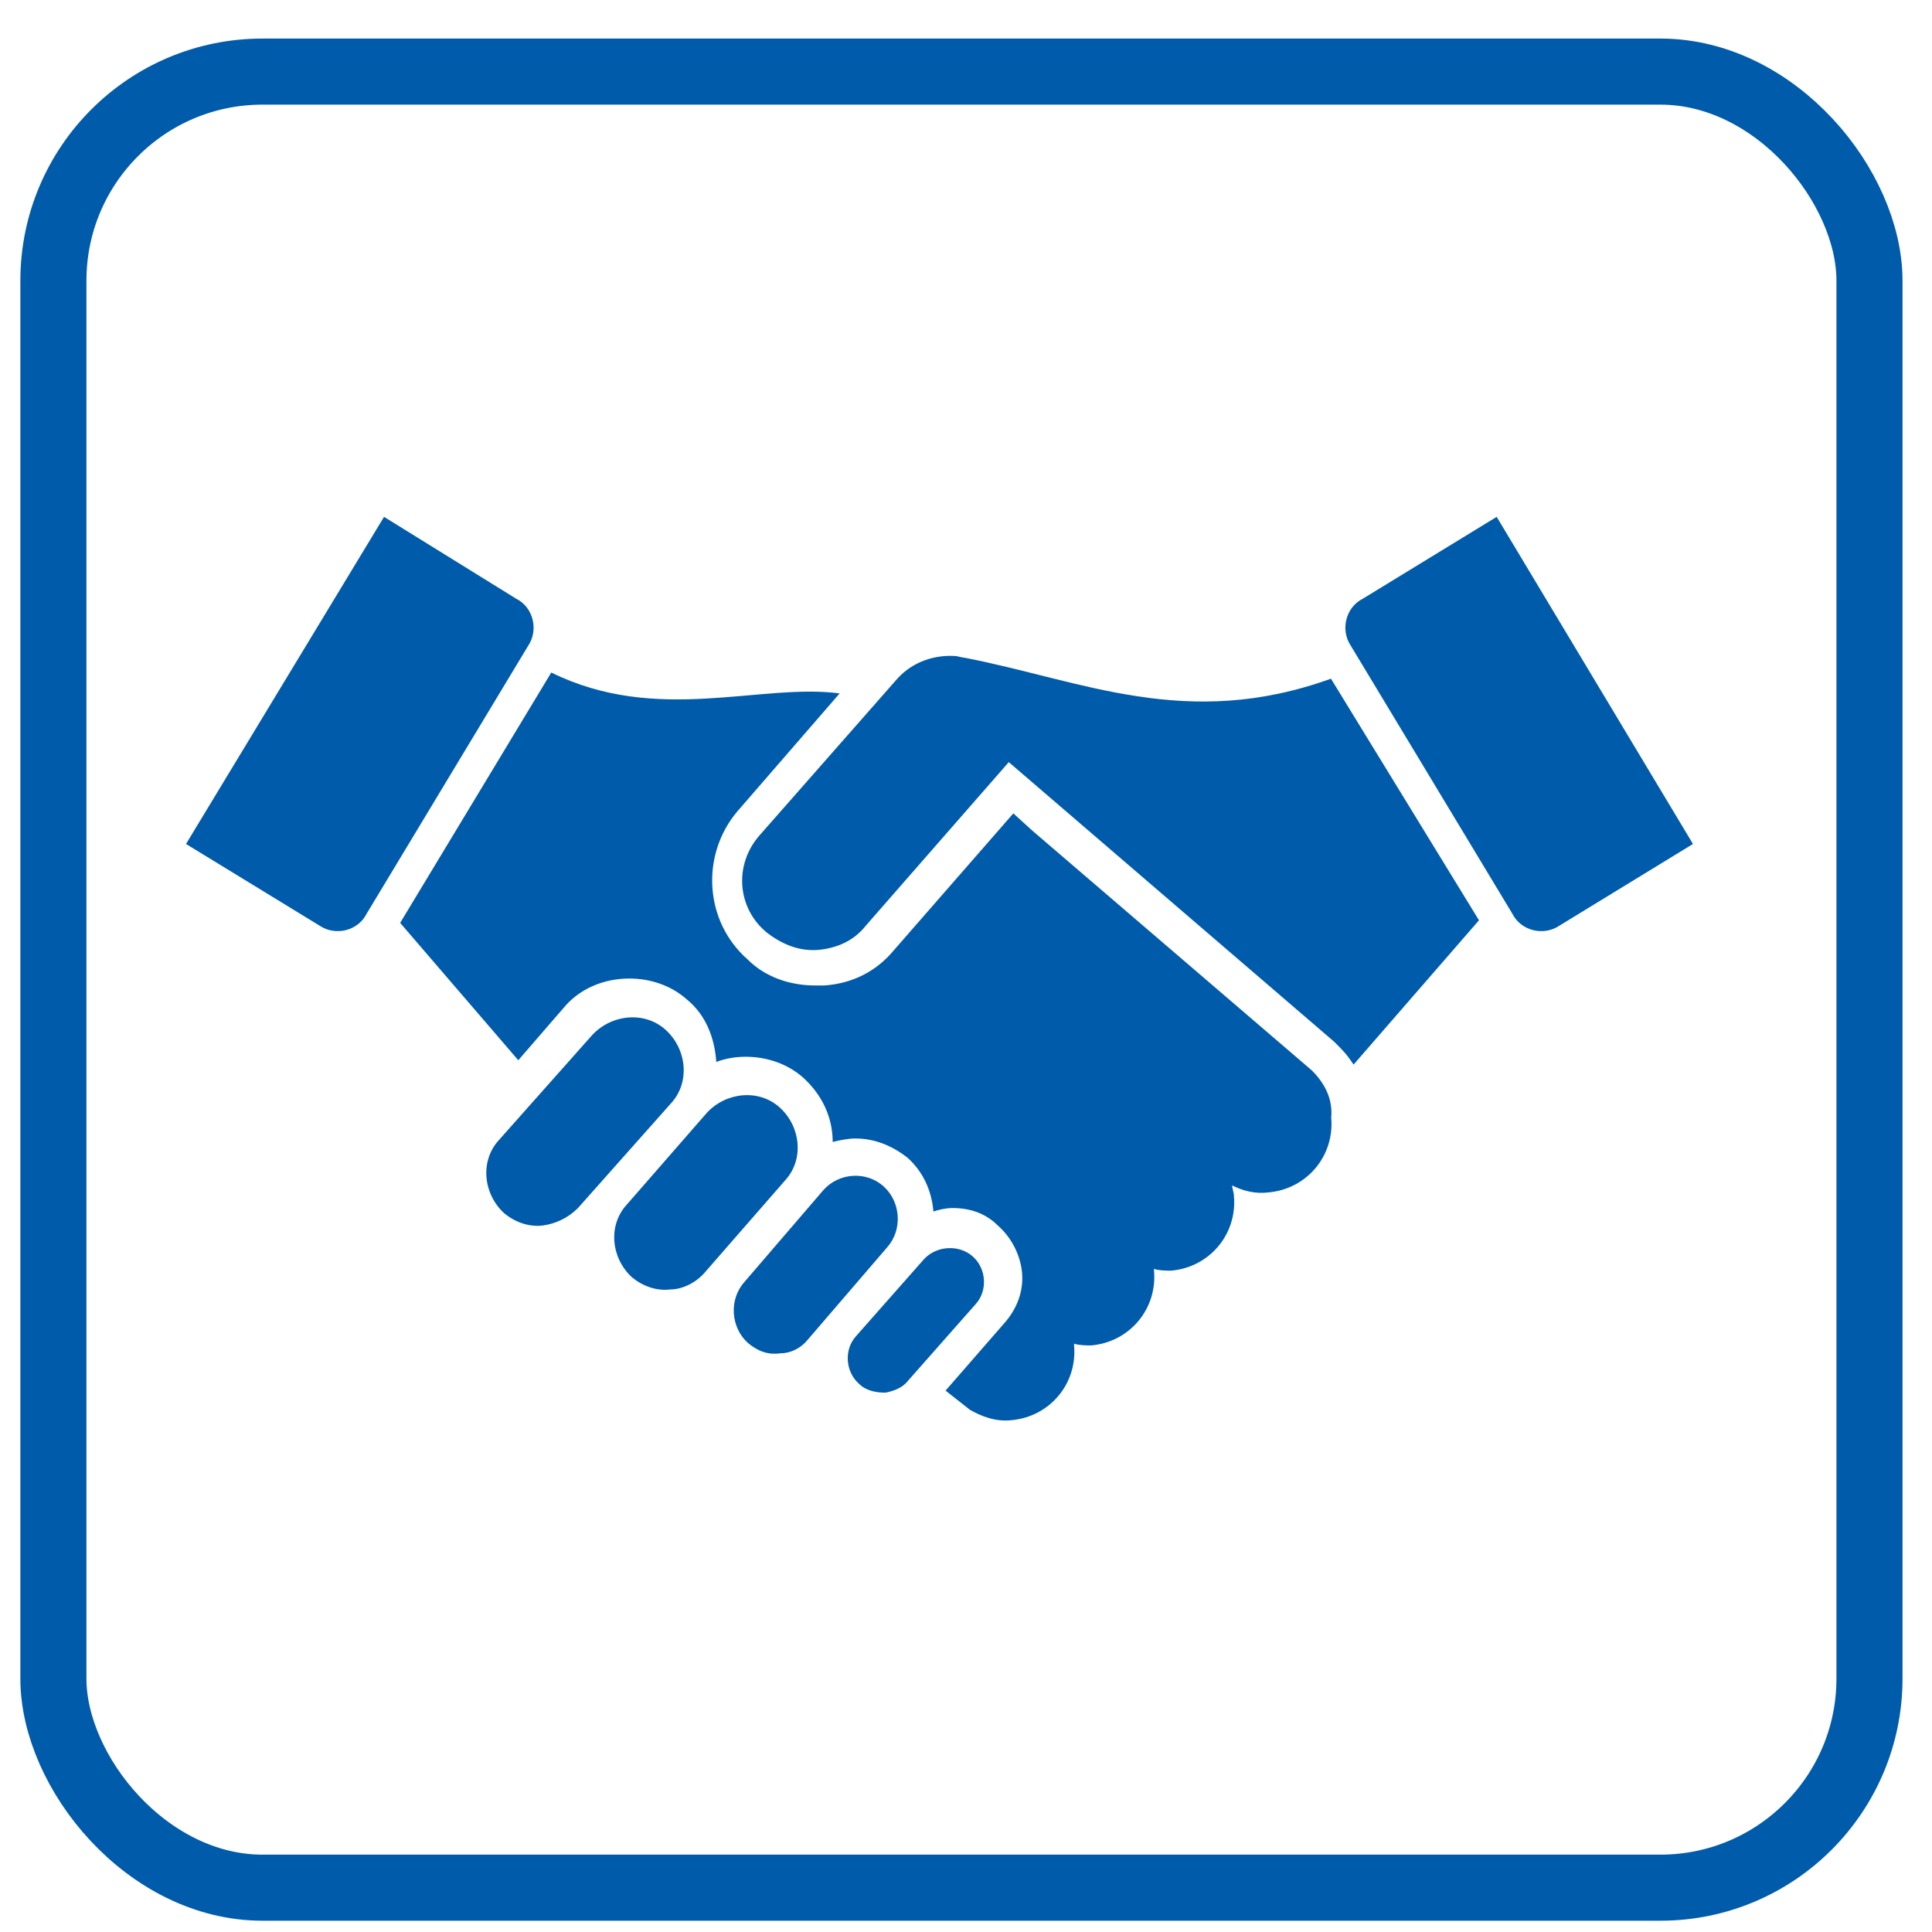
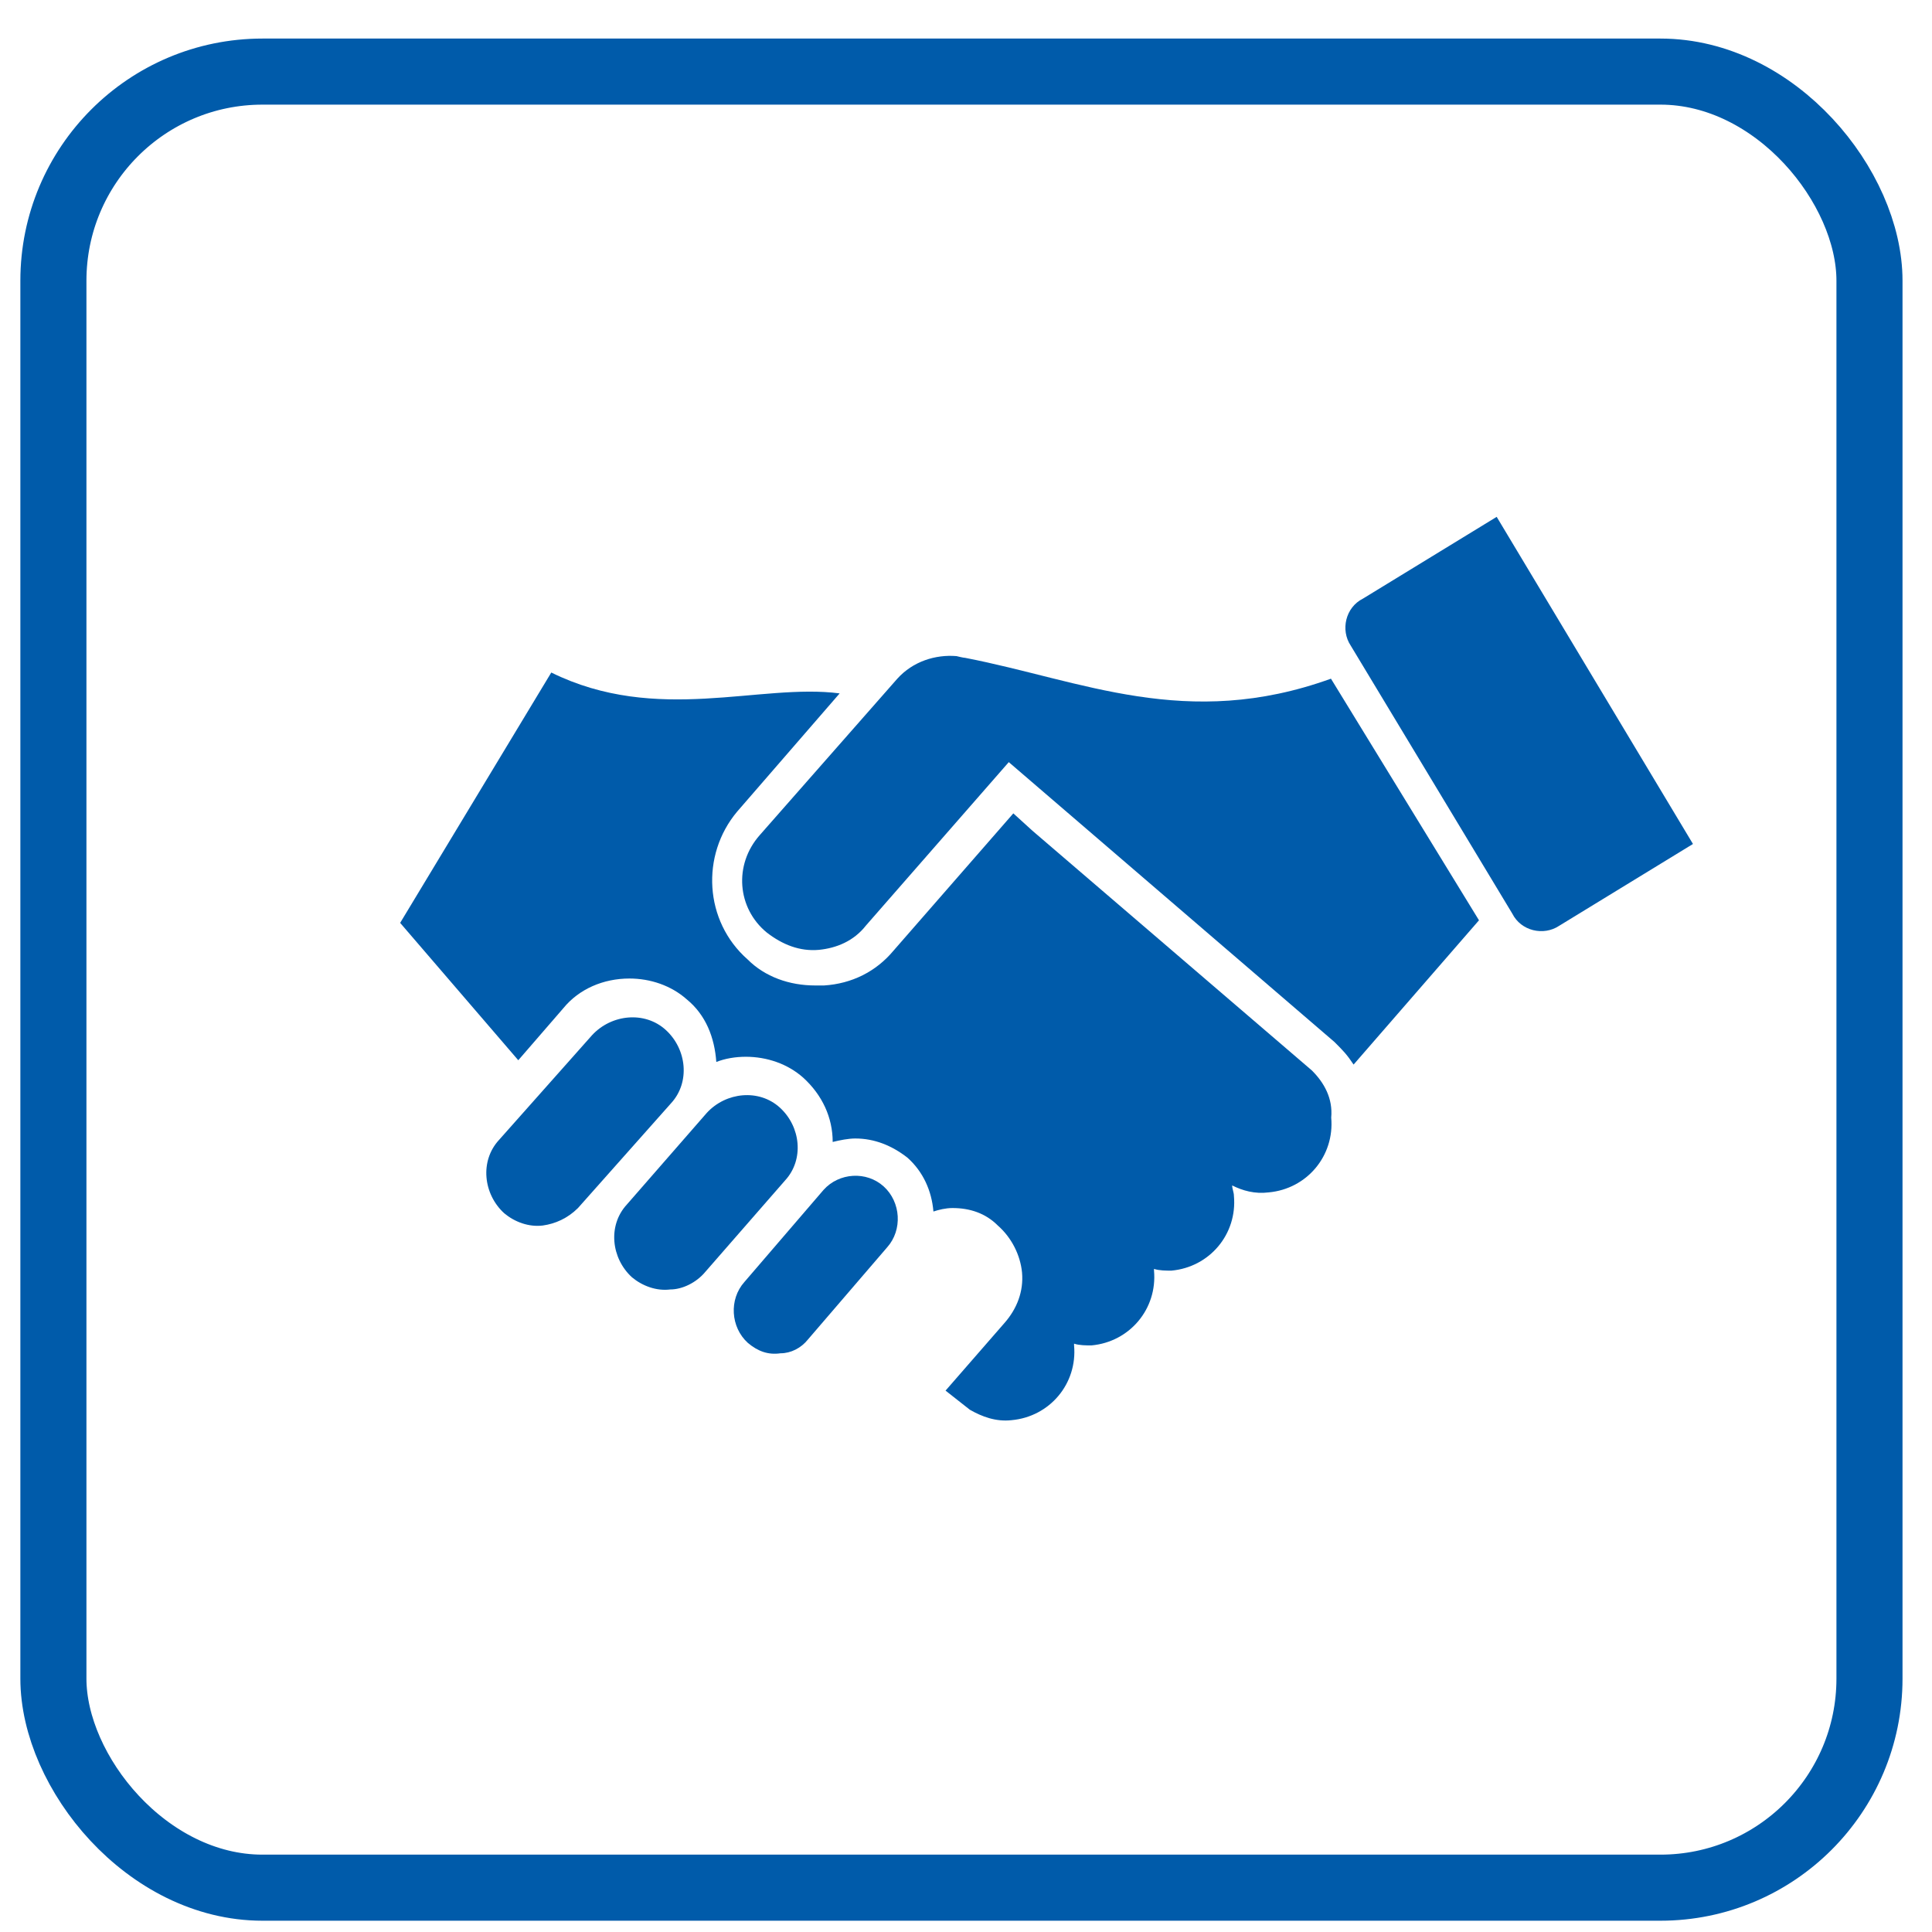
<svg xmlns="http://www.w3.org/2000/svg" id="Layer_1" viewBox="0 0 50 50">
  <defs>
    <style>.cls-1{fill:none;stroke:#005baa;stroke-miterlimit:10;stroke-width:1.71px;}.cls-2{fill:#005baa;fill-rule:evenodd;stroke-width:0px;}</style>
  </defs>
-   <path class="cls-2" d="m22.915,36.042c-.225,0-.495-.044-.675-.221-.36-.309-.405-.884-.09-1.237l1.755-1.988c.315-.353.9-.398,1.26-.088.36.309.405.884.09,1.237l-1.755,1.988c-.135.177-.36.265-.585.309h0Z" />
-   <path class="cls-2" d="m20.199,35.023c-.312.045-.579-.045-.846-.27-.445-.405-.49-1.124-.089-1.574l2.048-2.383c.401-.45,1.113-.495,1.559-.09.445.405.49,1.124.089,1.574l-2.048,2.383c-.178.225-.445.36-.712.36h0Z" />
+   <path class="cls-2" d="m20.199,35.023c-.312.045-.579-.045-.846-.27-.445-.405-.49-1.124-.089-1.574l2.048-2.383c.401-.45,1.113-.495,1.559-.09.445.405.49,1.124.089,1.574l-2.048,2.383c-.178.225-.445.36-.712.36Z" />
  <path class="cls-2" d="m17.347,33.371c-.36.045-.721-.09-.991-.314-.54-.493-.63-1.344-.135-1.882l2.072-2.375c.495-.538,1.351-.627,1.891-.134.54.493.63,1.344.135,1.882l-2.072,2.375c-.225.269-.585.448-.901.448h0Z" />
  <path class="cls-2" d="m14.049,31.716c-.363.045-.727-.09-.999-.316-.545-.497-.636-1.356-.136-1.898l2.408-2.711c.5-.542,1.363-.633,1.908-.136.545.497.636,1.356.136,1.898l-2.408,2.711c-.273.271-.591.407-.909.452h0Z" />
-   <path class="cls-2" d="m4.814,21.842l3.462,2.117c.405.27.989.135,1.214-.315l4.181-6.935c.27-.405.135-.991-.315-1.216l-3.417-2.117-5.125,8.466h0Z" />
  <path class="cls-2" d="m33.958,27.709l-7.238-6.209-.495-.45-3.102,3.554c-.45.54-1.079.855-1.798.9h-.225c-.674,0-1.304-.225-1.753-.675-1.124-.99-1.214-2.7-.27-3.824l2.653-3.06c-2.068-.27-4.721.81-7.463-.54l-3.911,6.479,3.057,3.555,1.169-1.35c.405-.495,1.034-.765,1.708-.765h0c.539,0,1.079.18,1.484.54.495.405.719.99.764,1.62.225-.09.495-.135.764-.135.539,0,1.079.18,1.484.54.495.45.764,1.035.764,1.665.18-.045.405-.09.584-.09h0c.495,0,.944.18,1.349.495.405.36.629.855.674,1.395.135-.045.315-.09.495-.09h0c.45,0,.854.135,1.169.45.36.315.584.765.629,1.215.045.495-.135.945-.45,1.305l-1.529,1.755.629.495c.315.18.674.315,1.079.27.989-.09,1.708-.945,1.618-1.935v-.045c.135.045.315.045.45.045.989-.09,1.708-.945,1.619-1.935v-.045c.135.045.315.045.45.045.989-.09,1.708-.945,1.618-1.935,0-.09-.045-.18-.045-.27.27.135.584.225.944.18.989-.09,1.708-.945,1.619-1.935.045-.495-.18-.9-.495-1.215h0Z" />
  <path class="cls-2" d="m43.814,21.842l-3.462,2.117c-.405.27-.989.135-1.214-.315l-4.181-6.935c-.27-.405-.135-.991.315-1.216l3.462-2.117,5.08,8.466h0Z" />
  <path class="cls-2" d="m34.443,17.565c-3.741,1.349-6.445.045-9.464-.54-.045,0-.225-.045-.225-.045-.541-.045-1.127.135-1.532.585l-3.56,4.048c-.676.765-.586,1.889.18,2.519.406.315.856.495,1.352.45.451-.045.901-.225,1.217-.63l3.696-4.228,8.428,7.242h0c.225.225.316.315.496.585l3.245-3.734-3.831-6.253h0Z" />
  <rect class="cls-1" x="1.382" y="1.853" width="47" height="47" rx="5.411" ry="5.411" />
</svg>